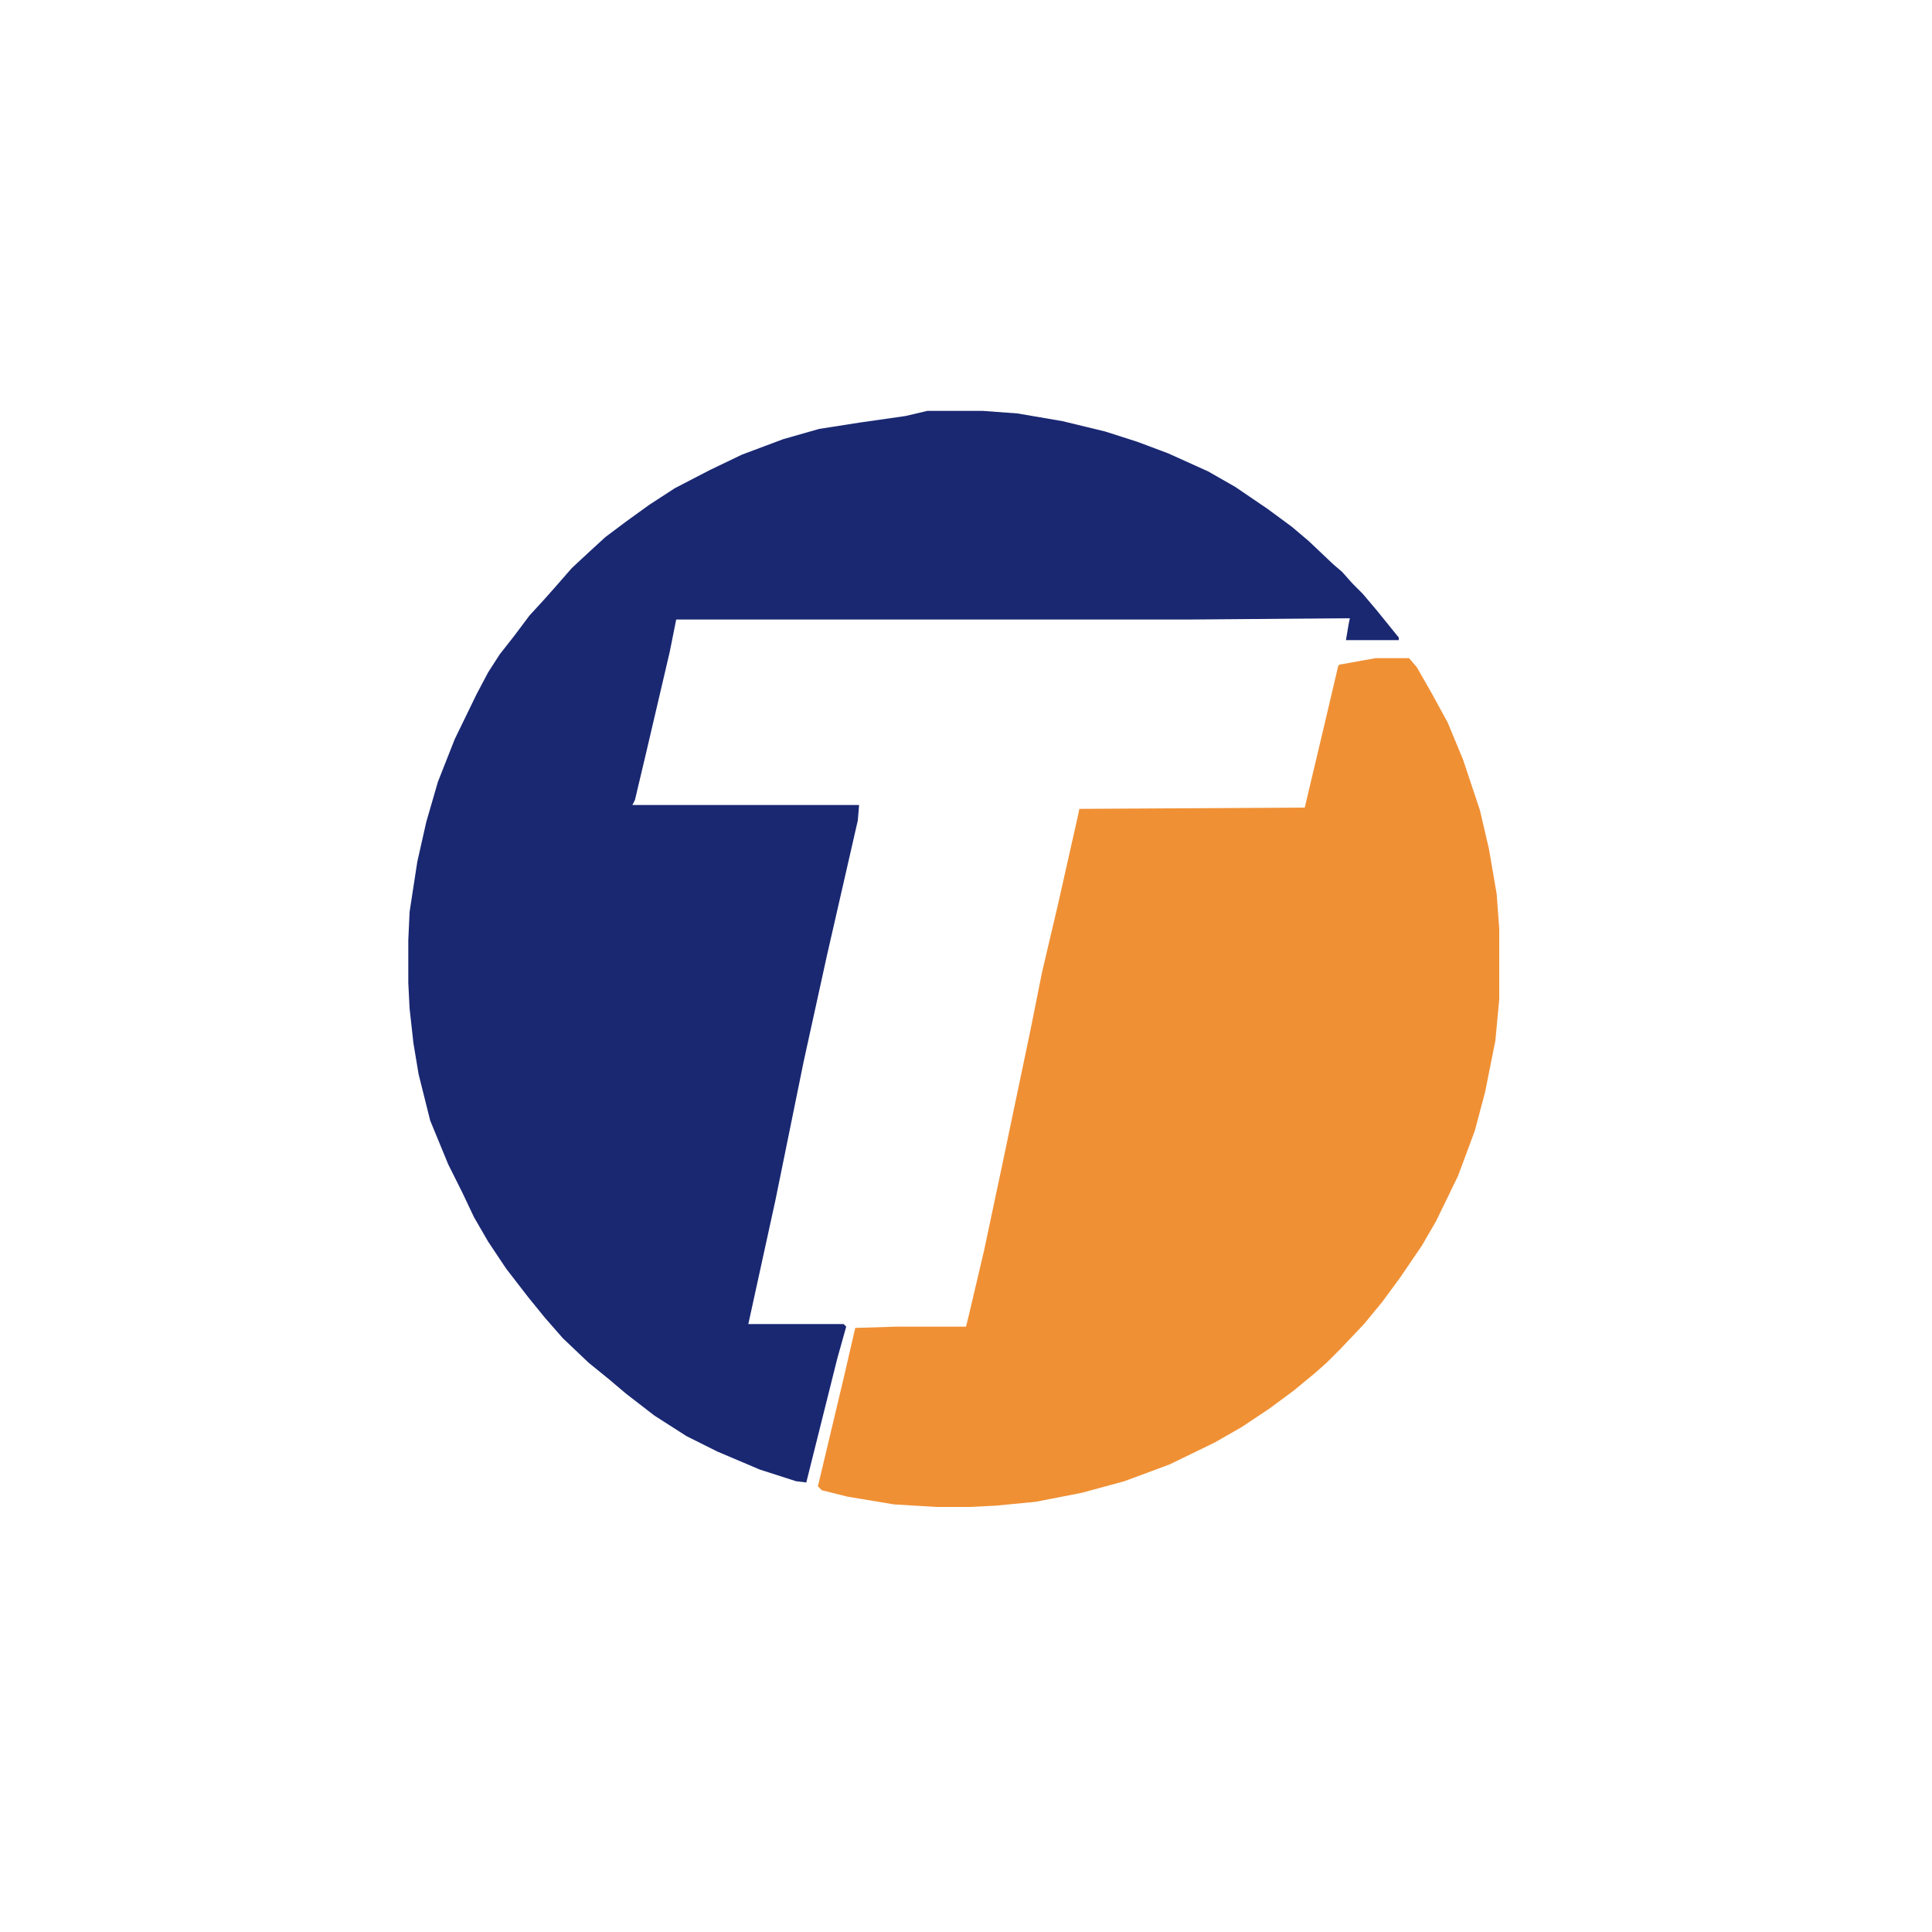
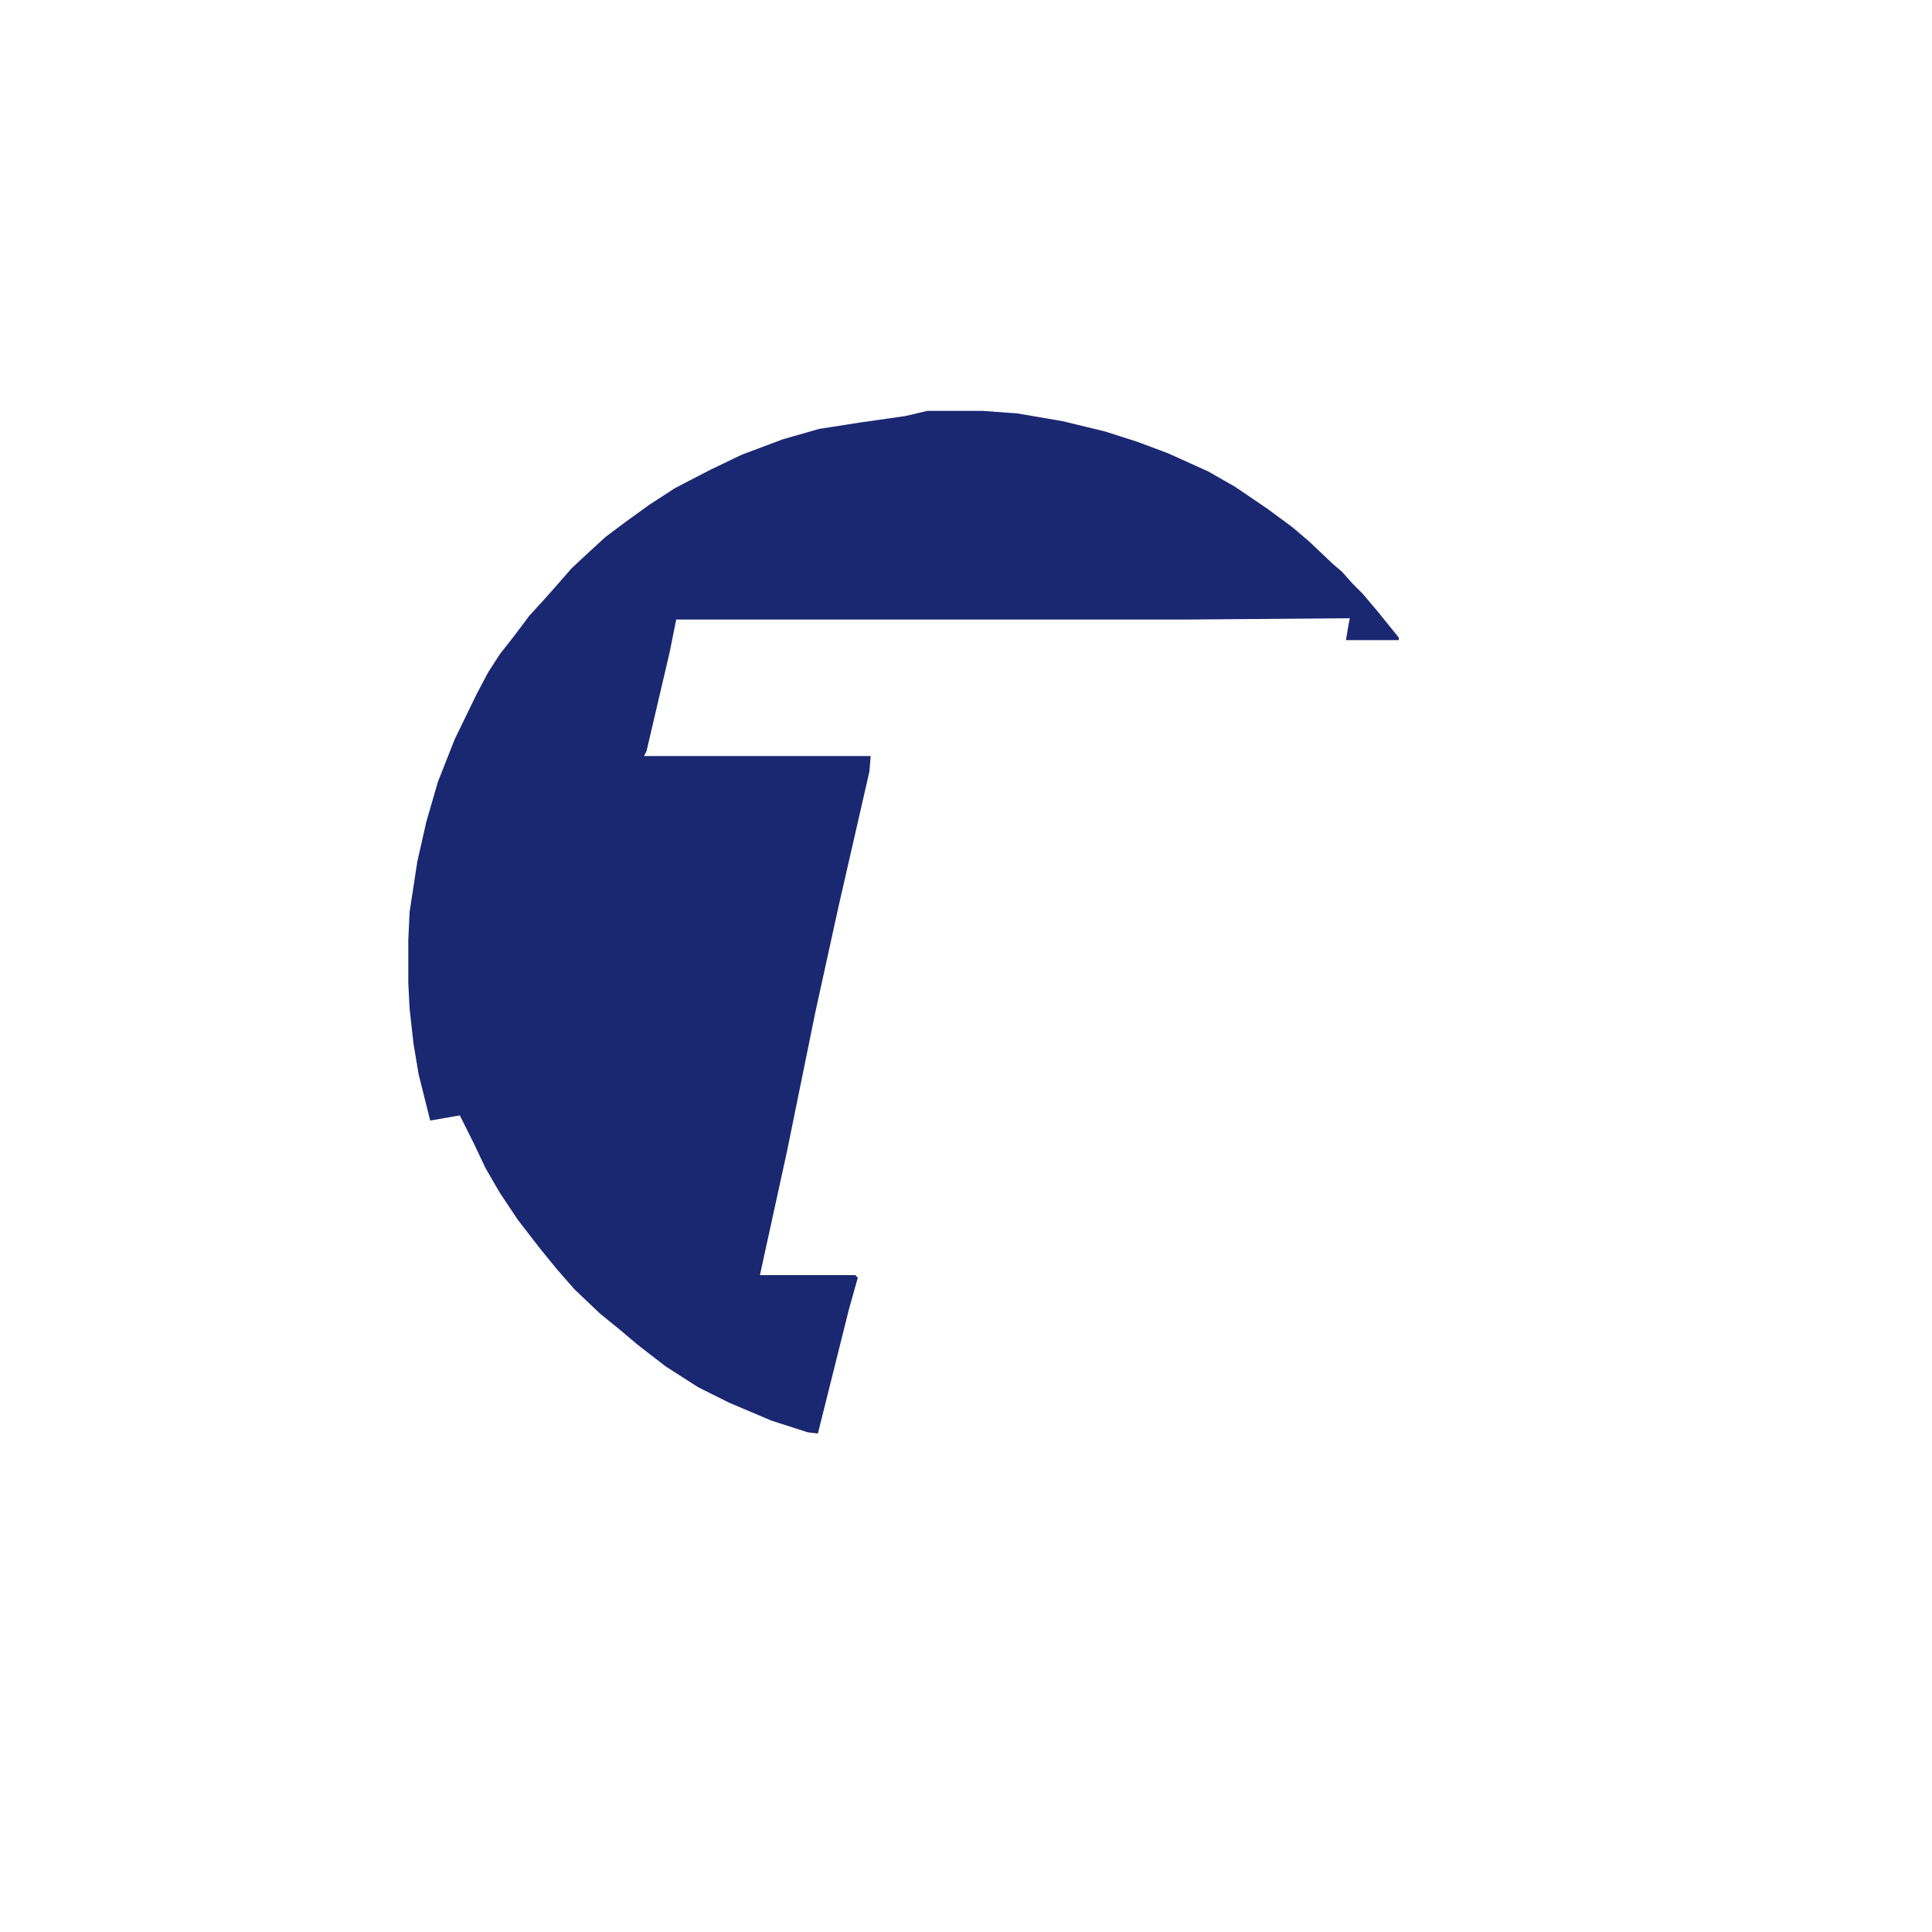
<svg xmlns="http://www.w3.org/2000/svg" version="1.1" id="Layer_1" x="0px" y="0px" viewBox="0 0 150 150" style="enable-background:new 0 0 150 150;" xml:space="preserve">
  <style type="text/css">
	.st0{fill:#1A2872;}
	.st1{fill:#F09034;}
</style>
  <g>
-     <path class="st0" d="M72,31.9h4.3l2.7,0.2l3.5,0.6l3.3,0.8l2.5,0.8l2.4,0.9l3.1,1.4l2.1,1.2l2.5,1.7l1.9,1.4l1.3,1.1l1.9,1.8   l0.7,0.6l0.8,0.9l0.8,0.8l1.1,1.3l1.7,2.1v0.2h-4.1l0.2-1.2l0.1-0.5l-12.4,0.1H52.5L52,50.6l-1.8,7.7l-0.9,3.8l-0.2,0.4h17.6   l-0.1,1.2l-2.4,10.5l-1.8,8.2l-2.2,10.8l-2.1,9.6h7.4l0.2,0.2l-0.7,2.5l-1.9,7.6l-0.5,2l-0.8-0.1l-2.8-0.9l-3.3-1.4l-2.4-1.2   l-2.5-1.6l-2.2-1.7l-1.3-1.1l-1.6-1.3l-2-1.9l-1.4-1.6l-1.3-1.6l-1.7-2.2l-1.4-2.1l-1.1-1.9l-0.9-1.9l-1.1-2.2L33.4,87l-0.9-3.6   L32.1,81l-0.3-2.7l-0.1-2v-3.3l0.1-2.2l0.6-3.9l0.7-3.1l0.9-3.1l1.3-3.3l1.7-3.5l0.9-1.7l0.9-1.4l1.1-1.4l1.2-1.6l1.1-1.2l0.8-0.9   l1.4-1.6l1.4-1.3l1.2-1.1l1.6-1.2l1.8-1.3l2-1.3l2.7-1.4l2.5-1.2l3.2-1.2l2.8-0.8l3.2-0.5l3.5-0.5L72,31.9z" />
-     <path class="st1" d="M106.8,51.1h2.6l0.6,0.7l1.2,2.1l1.2,2.2l1.2,2.9l1.3,3.9l0.7,3l0.6,3.5l0.2,2.7v5.5l-0.3,3.2l-0.8,4l-0.8,3   l-1.3,3.5l-1.7,3.5l-1.1,1.9l-1.7,2.5l-1.4,1.9l-1.4,1.7l-1.8,1.9l-1.1,1.1l-0.9,0.8l-1.7,1.4l-1.9,1.4l-2.1,1.4l-2.1,1.2l-3.5,1.7   l-3.5,1.3l-3.3,0.9l-3.6,0.7l-3.1,0.3l-2,0.1h-2.6l-3.3-0.2l-3.6-0.6l-2-0.5l-0.3-0.3l2-8.4l0.9-3.9l3.2-0.1H75l0.2-0.8l1.2-5.1   l1.4-6.6l2.2-10.5l0.9-4.5l1.2-5.1l1.6-7.1l0.1-0.5l17.5-0.1l1.4-5.9l1.2-5.1l0.1-0.1L106.8,51.1z" />
+     <path class="st0" d="M72,31.9h4.3l2.7,0.2l3.5,0.6l3.3,0.8l2.5,0.8l2.4,0.9l3.1,1.4l2.1,1.2l2.5,1.7l1.9,1.4l1.3,1.1l1.9,1.8   l0.7,0.6l0.8,0.9l0.8,0.8l1.1,1.3l1.7,2.1v0.2h-4.1l0.2-1.2l0.1-0.5l-12.4,0.1H52.5L52,50.6l-1.8,7.7l-0.2,0.4h17.6   l-0.1,1.2l-2.4,10.5l-1.8,8.2l-2.2,10.8l-2.1,9.6h7.4l0.2,0.2l-0.7,2.5l-1.9,7.6l-0.5,2l-0.8-0.1l-2.8-0.9l-3.3-1.4l-2.4-1.2   l-2.5-1.6l-2.2-1.7l-1.3-1.1l-1.6-1.3l-2-1.9l-1.4-1.6l-1.3-1.6l-1.7-2.2l-1.4-2.1l-1.1-1.9l-0.9-1.9l-1.1-2.2L33.4,87l-0.9-3.6   L32.1,81l-0.3-2.7l-0.1-2v-3.3l0.1-2.2l0.6-3.9l0.7-3.1l0.9-3.1l1.3-3.3l1.7-3.5l0.9-1.7l0.9-1.4l1.1-1.4l1.2-1.6l1.1-1.2l0.8-0.9   l1.4-1.6l1.4-1.3l1.2-1.1l1.6-1.2l1.8-1.3l2-1.3l2.7-1.4l2.5-1.2l3.2-1.2l2.8-0.8l3.2-0.5l3.5-0.5L72,31.9z" />
  </g>
</svg>